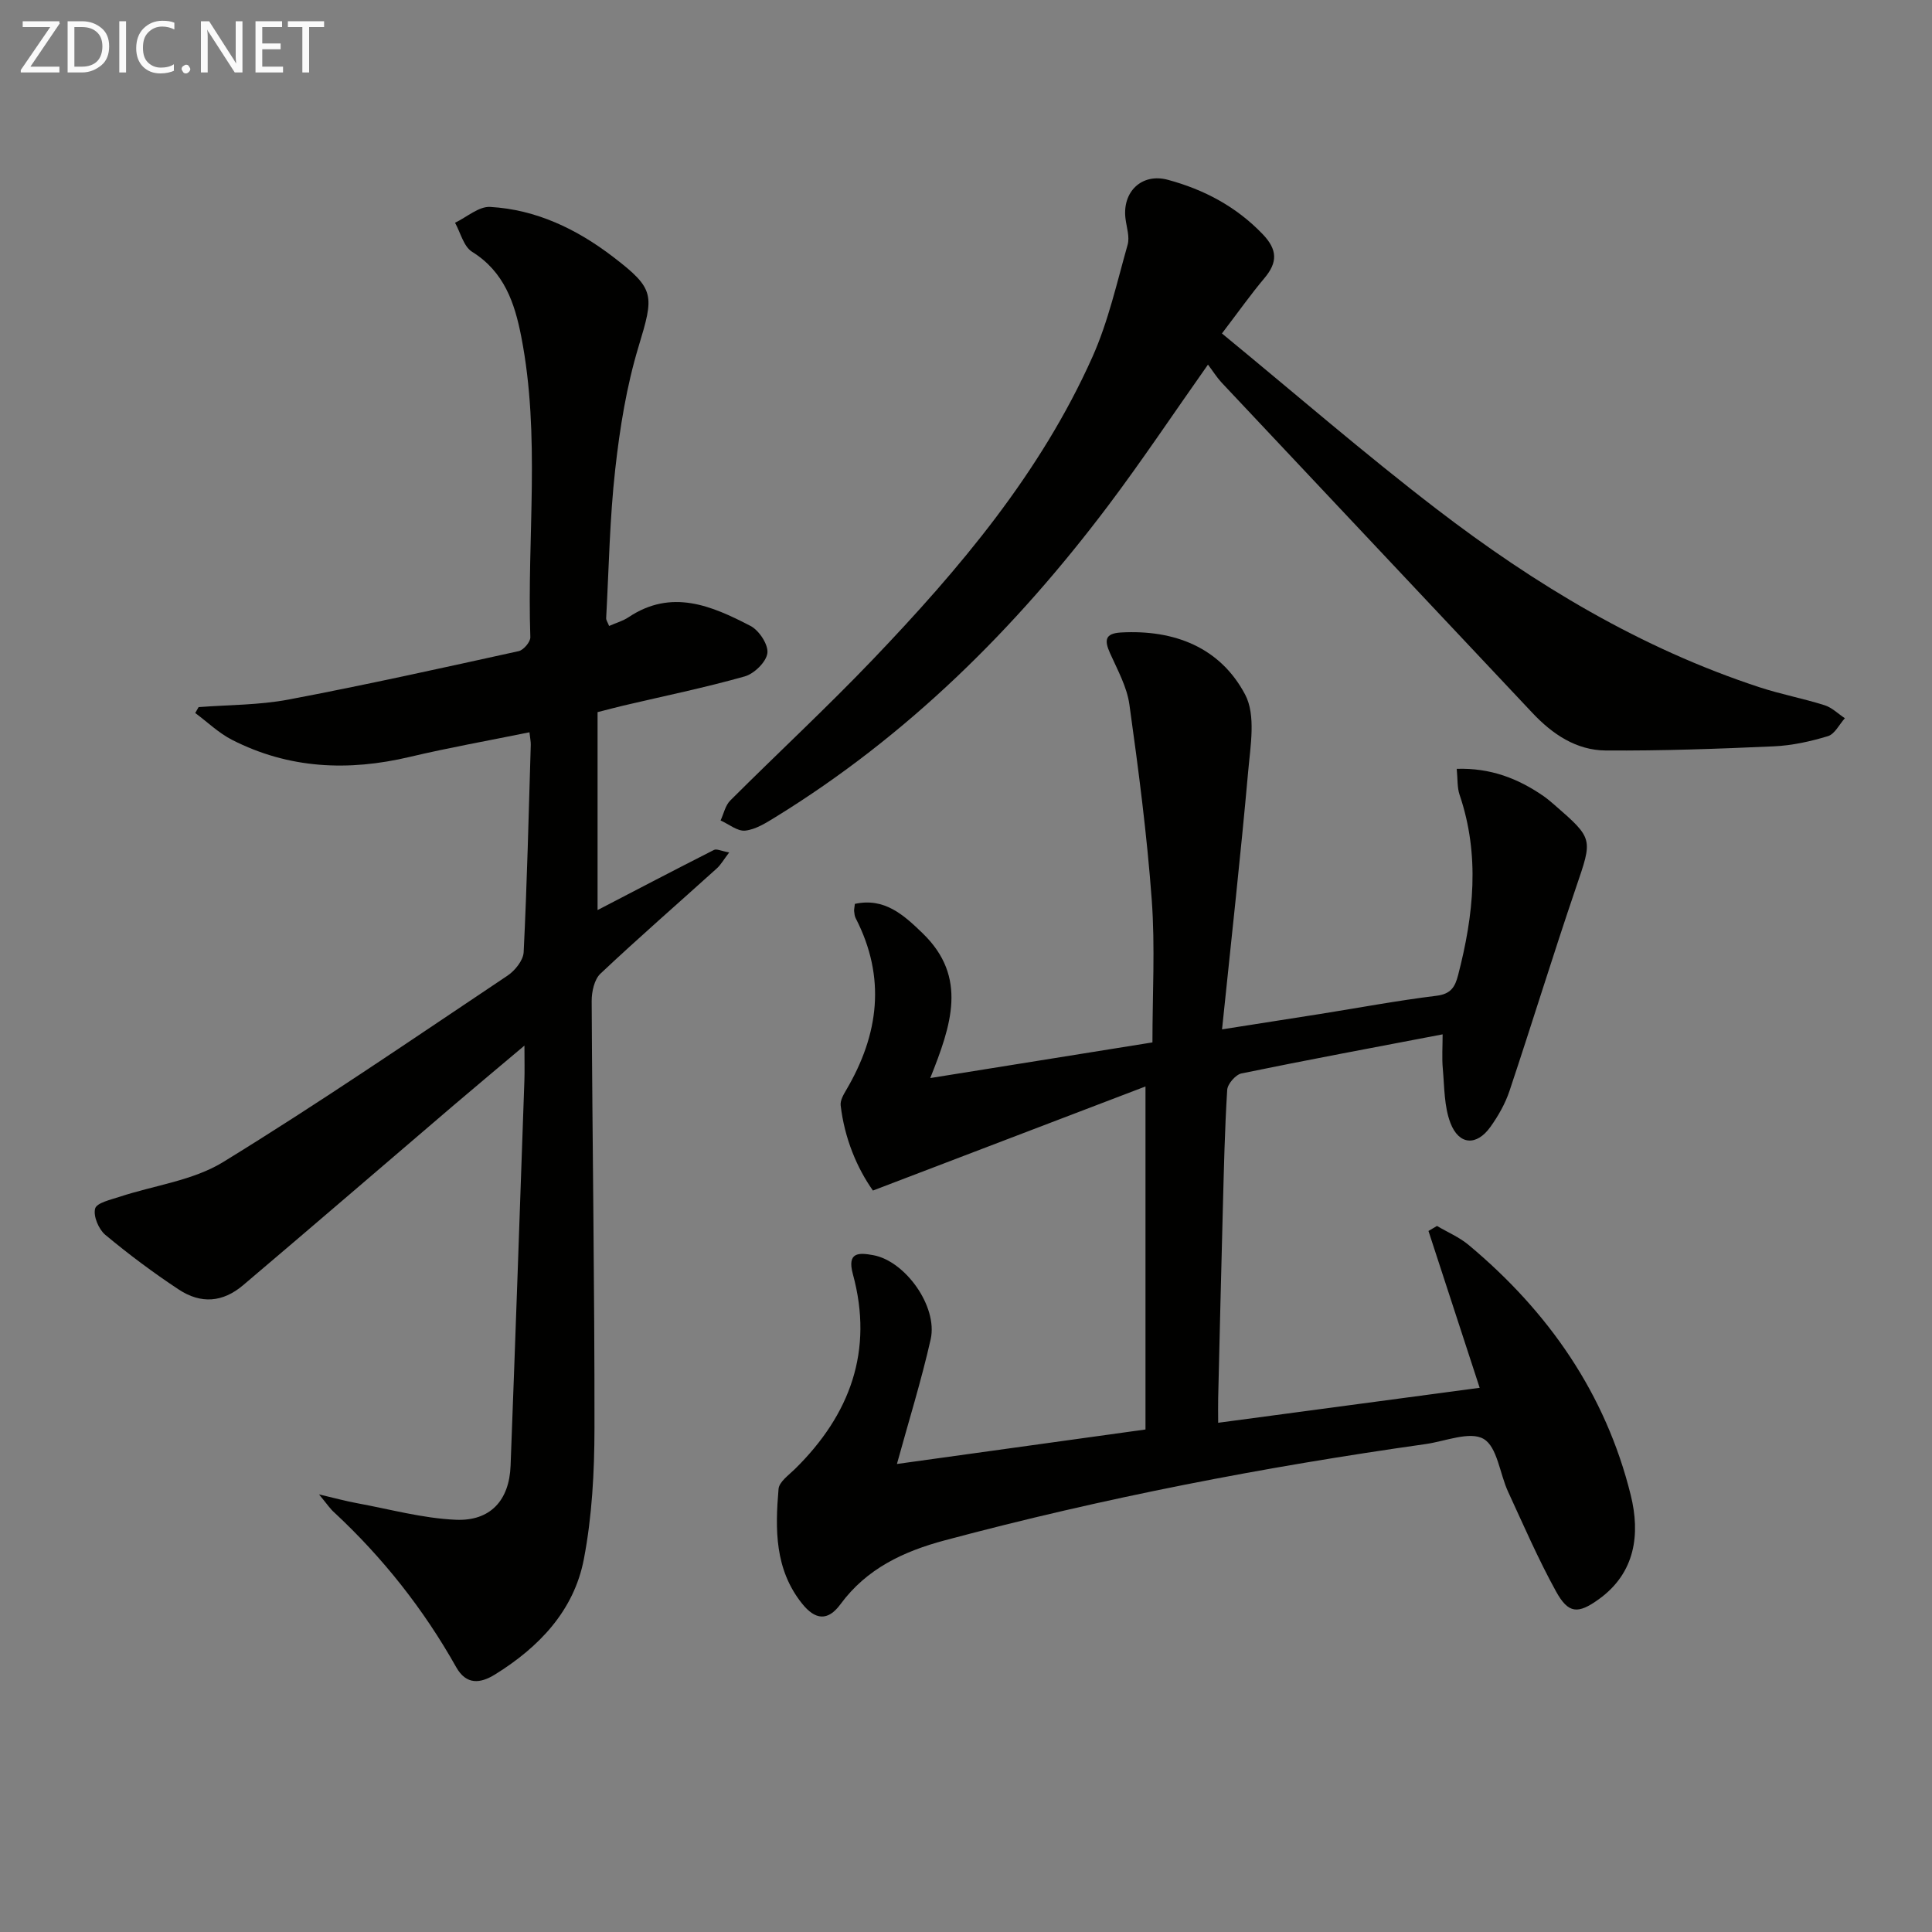
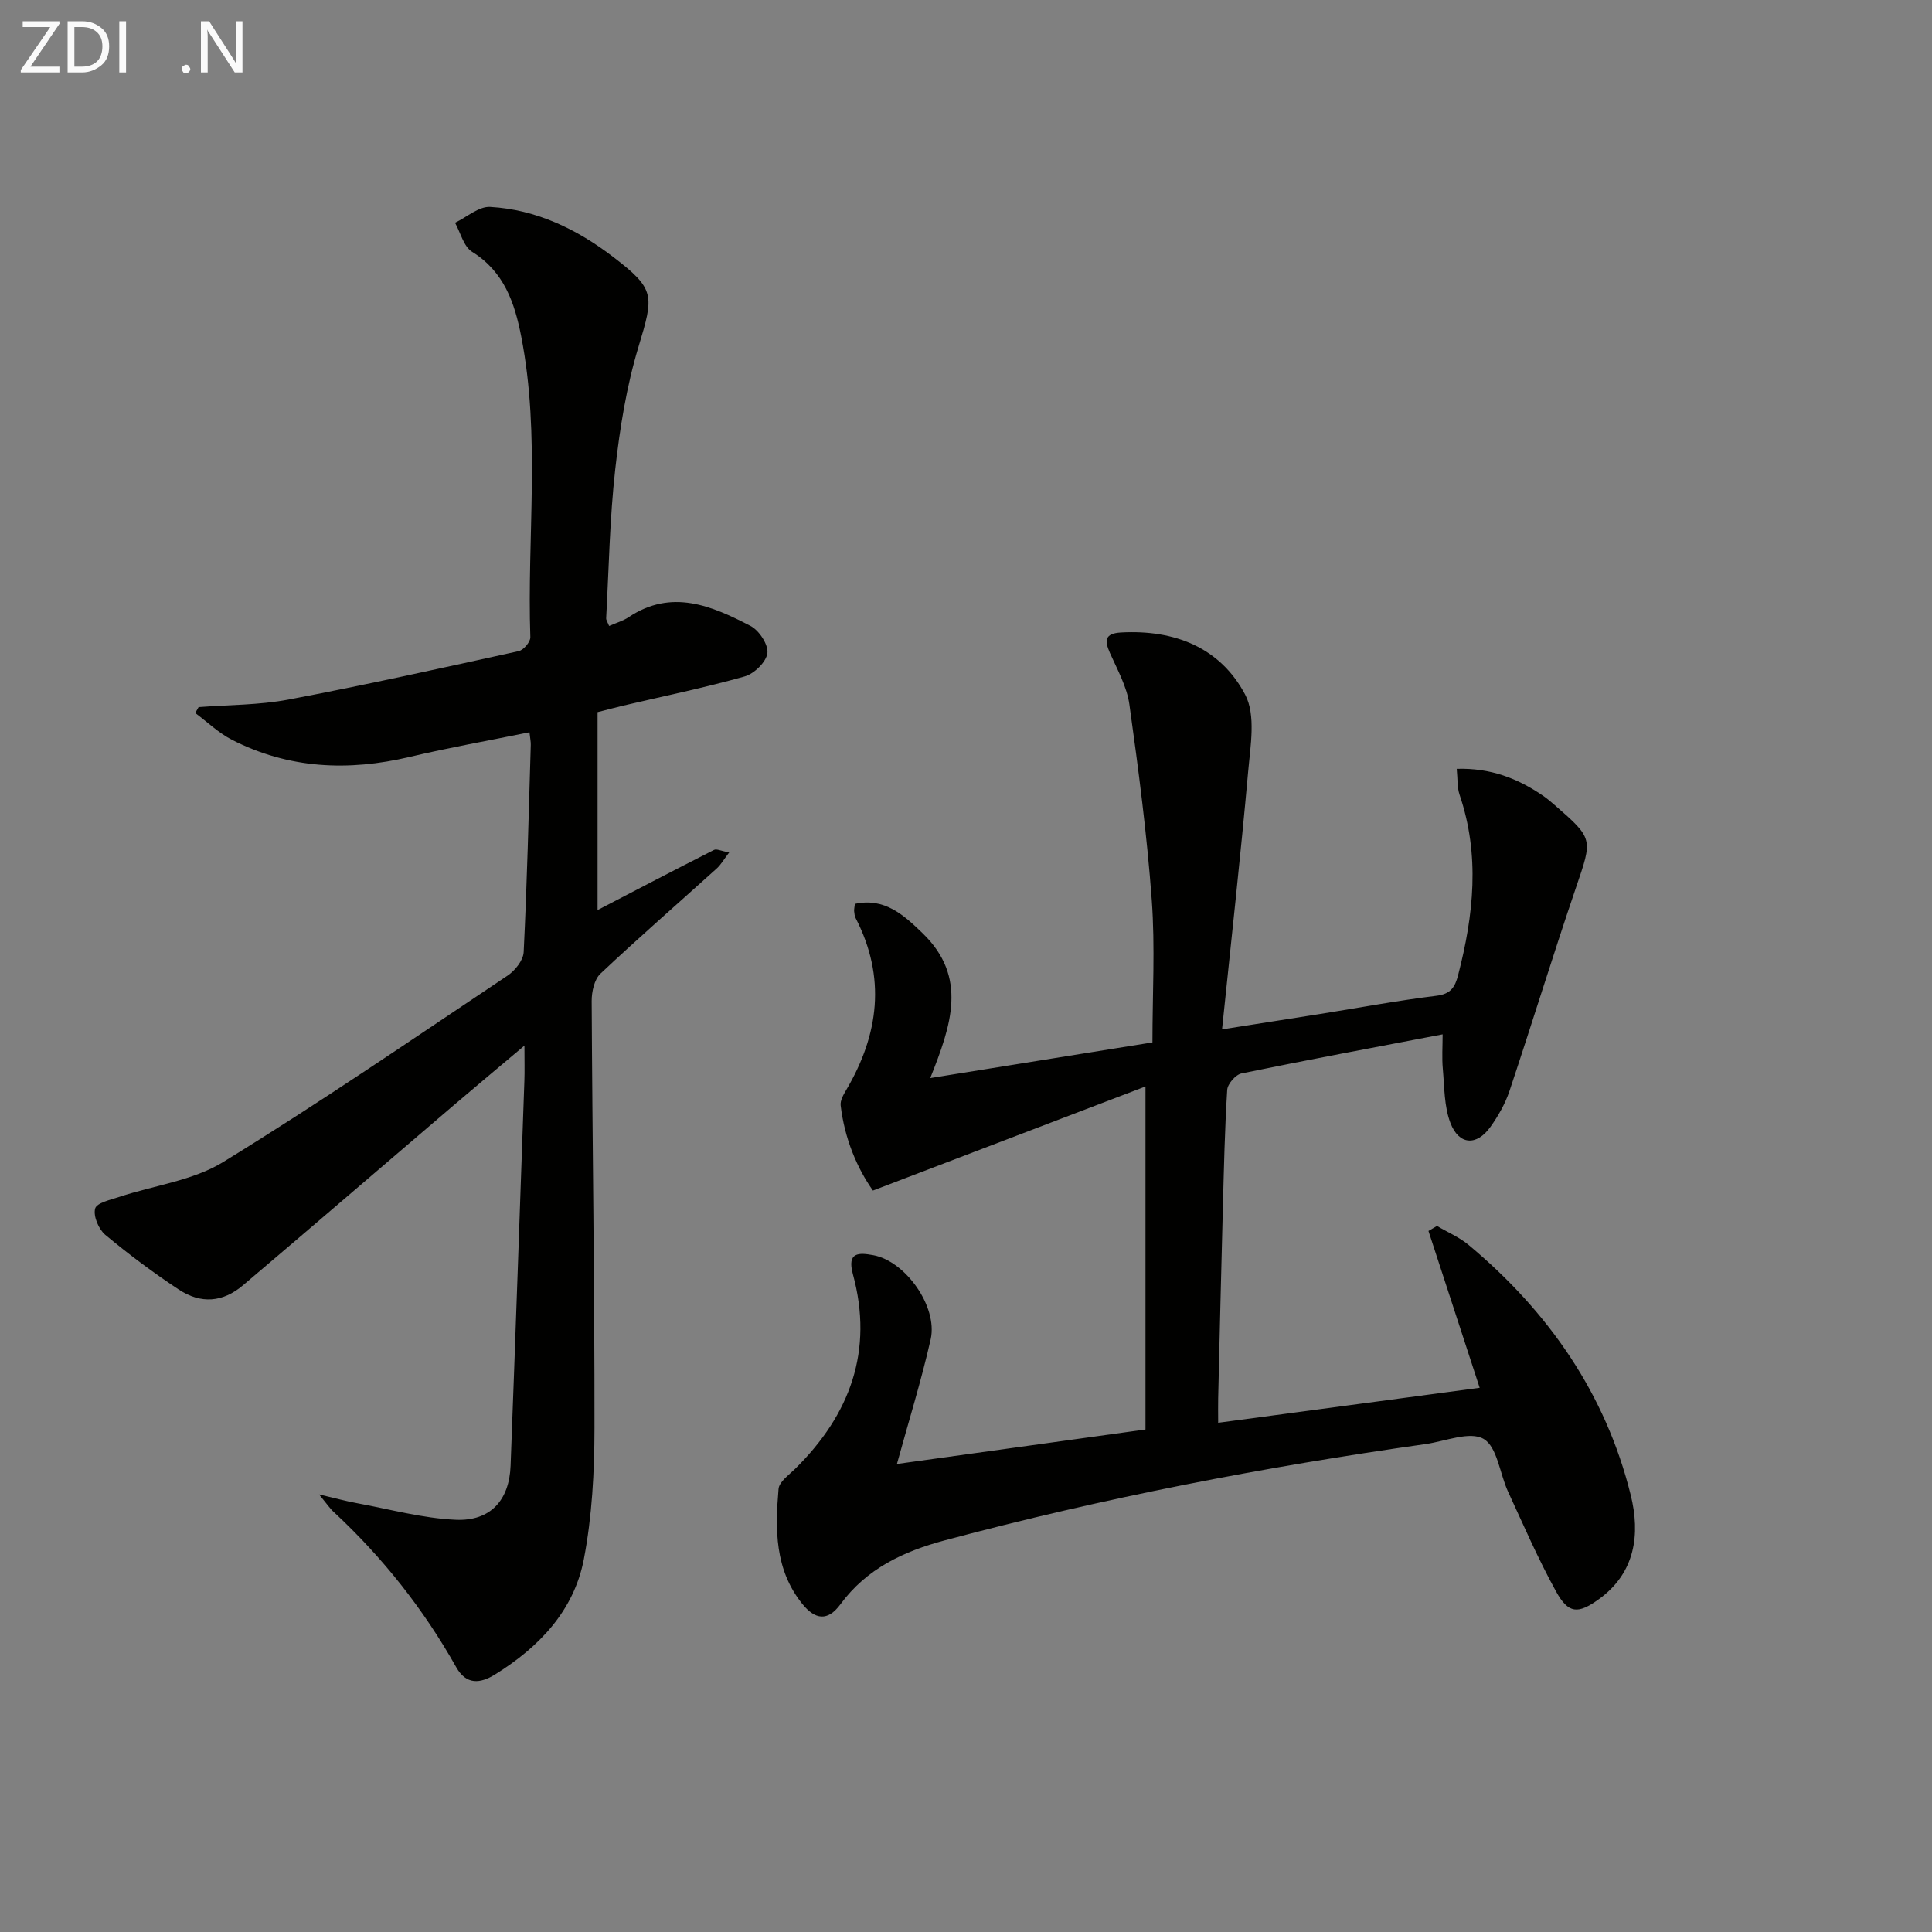
<svg xmlns="http://www.w3.org/2000/svg" enable-background="new 0 0 400 400" viewBox="0 0 400 400">
  <rect x="0" y="0" width="400" height="400" fill="#808080" stroke="none" />
  <path d="m185.7 303.1c16.29-2.26 33.5-4.65 51.46-7.14 0-23.47 0-46.56 0-71.02-18.59 7.1-37.12 14.18-56.43 21.55-3.3-4.66-5.88-10.79-6.68-17.63-.12-1 .57-2.21 1.14-3.17 6.8-11.53 8.28-23.33 1.97-35.59-.22-.43-.27-.96-.32-1.45-.04-.32.06-.65.15-1.51 6.12-1.34 10.1 2.27 14.05 6.1 9.37 9.08 5.91 19.04 1.56 29.96 15.4-2.47 30.16-4.84 46-7.38 0-9.94.57-19.75-.14-29.46-.99-13.54-2.75-27.03-4.63-40.49-.51-3.68-2.48-7.2-4.03-10.68-1.17-2.63-1.03-4.05 2.28-4.24 11.07-.62 20.55 3.1 25.71 12.85 2.25 4.25 1.1 10.6.63 15.92-1.56 17.5-3.51 34.97-5.41 53.4 7.72-1.21 14.02-2.19 20.32-3.19 8.03-1.28 16.04-2.78 24.1-3.77 2.98-.37 3.83-1.84 4.46-4.29 3.22-12.42 4.55-24.82.3-37.32-.51-1.5-.38-3.22-.59-5.37 7-.22 12.69 2 17.94 5.62.82.57 1.58 1.22 2.34 1.88 8.06 7.01 7.85 6.97 4.41 17.08-4.76 13.98-9.09 28.11-13.77 42.12-.88 2.63-2.33 5.17-3.95 7.44-2.84 3.97-6.5 3.79-8.27-.81-1.32-3.44-1.24-7.44-1.58-11.21-.21-2.28-.04-4.6-.04-7.15-14.02 2.68-27.86 5.26-41.64 8.09-1.21.25-2.88 2.17-2.96 3.4-.51 8.13-.68 16.28-.9 24.43-.35 13.14-.66 26.28-.97 39.42-.04 1.46 0 2.92 0 5.08 18.2-2.44 35.88-4.8 54.14-7.24-3.61-11.07-7.1-21.77-10.6-32.47.59-.35 1.17-.69 1.76-1.04 2.2 1.3 4.62 2.32 6.56 3.94 16.52 13.79 28.37 30.8 33.56 51.8 1.97 7.98 1.02 16.05-6.61 21.54-4.32 3.11-6.3 3.04-8.87-1.63-3.68-6.67-6.72-13.7-9.92-20.63-1.73-3.74-2.23-9.28-5.07-10.93s-7.92.49-12 1.07c-33.55 4.74-66.76 11.16-99.51 19.92-8.62 2.3-16.22 5.87-21.64 13.24-2.64 3.59-5.25 3.23-7.94-.12-5.69-7.1-5.59-15.41-4.88-23.75.13-1.47 2.11-2.87 3.4-4.13 11.43-11.25 16.31-24.49 11.99-40.34-1.26-4.62 1.26-4.47 4.22-3.93 6.63 1.21 13.39 10.62 11.89 17.4-1.96 8.67-4.61 17.15-6.99 25.83z" fill="#010100" />
  <path d="m66.05 309.4c3.57.84 5.68 1.42 7.82 1.81 6.82 1.25 13.62 3.14 20.48 3.44 7.2.32 11.09-4.05 11.36-11.17 1.01-26.59 1.93-53.19 2.86-79.78.07-1.93.01-3.86.01-7.22-5.59 4.71-10.12 8.49-14.61 12.32-14.55 12.43-29.04 24.92-43.64 37.29-4.19 3.55-8.71 3.94-13.34.88-5.27-3.48-10.35-7.28-15.2-11.32-1.37-1.15-2.52-3.89-2.09-5.44.33-1.19 3.23-1.82 5.07-2.43 7.17-2.37 15.18-3.35 21.43-7.19 19.99-12.27 39.36-25.55 58.87-38.59 1.56-1.04 3.27-3.18 3.35-4.88.7-14.29 1.04-28.6 1.47-42.9.02-.65-.13-1.3-.27-2.61-8.38 1.71-16.64 3.17-24.79 5.1-12.72 3.01-25.04 2.47-36.8-3.54-2.76-1.41-5.09-3.68-7.61-5.55.23-.41.47-.81.7-1.22 6.2-.48 12.52-.41 18.59-1.56 15.95-3.02 31.82-6.54 47.68-10.03 1-.22 2.44-1.91 2.41-2.88-.71-20.76 2.15-41.64-1.89-62.28-1.36-6.96-3.54-13.4-10.17-17.52-1.75-1.09-2.39-3.96-3.53-6.01 2.43-1.16 4.92-3.41 7.27-3.28 9.55.54 17.96 4.6 25.48 10.36 8.72 6.68 8.46 7.91 5.24 18.58-2.48 8.2-3.87 16.82-4.82 25.36-1.15 10.22-1.32 20.55-1.88 30.84-.02.43.32.87.61 1.62 1.42-.63 2.86-1.03 4.04-1.82 8.89-5.93 17.19-2.37 25.23 1.81 1.78.92 3.72 3.87 3.5 5.63-.23 1.82-2.72 4.26-4.68 4.82-8.28 2.34-16.73 4.07-25.11 6.04-1.58.37-3.15.8-5.37 1.36v40.98c7.79-4.05 15.92-8.3 24.1-12.45.55-.28 1.5.22 3.15.52-1.13 1.47-1.72 2.55-2.59 3.33-8.03 7.25-16.19 14.35-24.06 21.76-1.28 1.21-1.83 3.76-1.82 5.68.14 29.47.61 58.95.58 88.42-.01 9.07-.5 18.3-2.21 27.18-2.06 10.64-9.28 18.18-18.38 23.82-3.06 1.9-5.95 2.2-8.04-1.51-6.73-11.98-15.16-22.64-25.22-32.01-.83-.71-1.45-1.67-3.18-3.76z" fill="#010100" />
-   <path d="m250.1 75.49c-7.24 10.26-13.69 19.94-20.68 29.22-19.2 25.48-41.56 47.65-68.88 64.47-1.95 1.2-4.08 2.55-6.24 2.79-1.61.18-3.4-1.34-5.11-2.1.65-1.4.98-3.12 2.01-4.14 9.78-9.77 19.93-19.17 29.47-29.15 18-18.82 34.78-38.67 45.52-62.71 3.28-7.35 5.06-15.39 7.27-23.19.46-1.62-.2-3.57-.43-5.35-.74-5.63 3.37-9.57 8.78-8.1 7.5 2.03 14.14 5.54 19.63 11.27 3.07 3.21 3.09 5.82.35 9.08-2.86 3.4-5.43 7.04-8.8 11.46 15.08 12.39 29.4 24.81 44.41 36.33 20.4 15.66 42.31 28.87 66.95 36.94 4.4 1.44 8.99 2.3 13.41 3.7 1.53.48 2.8 1.77 4.2 2.69-1.15 1.28-2.09 3.28-3.5 3.71-3.62 1.1-7.43 1.94-11.2 2.11-11.6.52-23.22.94-34.83.86-6.08-.05-11.01-3.37-15.16-7.78-21.44-22.81-42.92-45.59-64.36-68.4-1-1.09-1.8-2.37-2.81-3.71z" fill="#010100" />
  <g fill="#fafafa">
    <path d="m12.4 4.8-6.1 9h6v1.2h-8v-.5l6.1-8.9h-5.7v-1.2h7.6v.4z" />
    <path d="m14 15v-10.6h3c1.6 0 2.9.5 4 1.4s1.6 2.2 1.6 3.8-.5 3-1.6 3.9-2.4 1.5-4 1.5zm1.4-9.4v8.2h1.6c1.3 0 2.4-.4 3.1-1.1s1.1-1.8 1.1-3.1-.4-2.3-1.2-3-1.8-1-3.1-1z" />
    <path d="m26.1 4.4v10.6h-1.4v-10.6z" />
-     <path d="m36.1 14.6c-.8.4-1.8.6-2.9.6-1.5 0-2.7-.5-3.6-1.4s-1.4-2.2-1.4-3.8c0-1.7.5-3.1 1.5-4.1s2.3-1.6 3.9-1.6c1 0 1.8.1 2.5.4v1.4c-.8-.4-1.6-.6-2.5-.6-1.2 0-2.1.4-2.9 1.2s-1.1 1.8-1.1 3.2c0 1.3.3 2.3 1 3s1.6 1.1 2.7 1.1c1 0 2-.2 2.7-.7v1.3z" />
    <path d="m37.6 14.3c0-.2.1-.5.3-.6s.4-.3.6-.3c.3 0 .5.1.6.3s.3.4.3.6-.1.4-.3.6-.4.3-.6.3c-.3 0-.5-.1-.6-.3s-.3-.4-.3-.6z" />
    <path d="m50.2 15h-1.6l-5.3-8.2c-.2-.2-.3-.5-.4-.7 0 .2.1.7.1 1.5v7.4h-1.4v-10.6h1.7l5.2 8.1c.2.4.4.6.4.7 0-.3-.1-.8-.1-1.5v-7.3h1.4z" />
-     <path d="m58.6 15h-5.7v-10.6h5.5v1.2h-4.1v3.4h3.8v1.2h-3.8v3.6h4.3z" />
-     <path d="m67.1 5.6h-3.1v9.4h-1.4v-9.4h-3v-1.2h7.5z" />
  </g>
</svg>